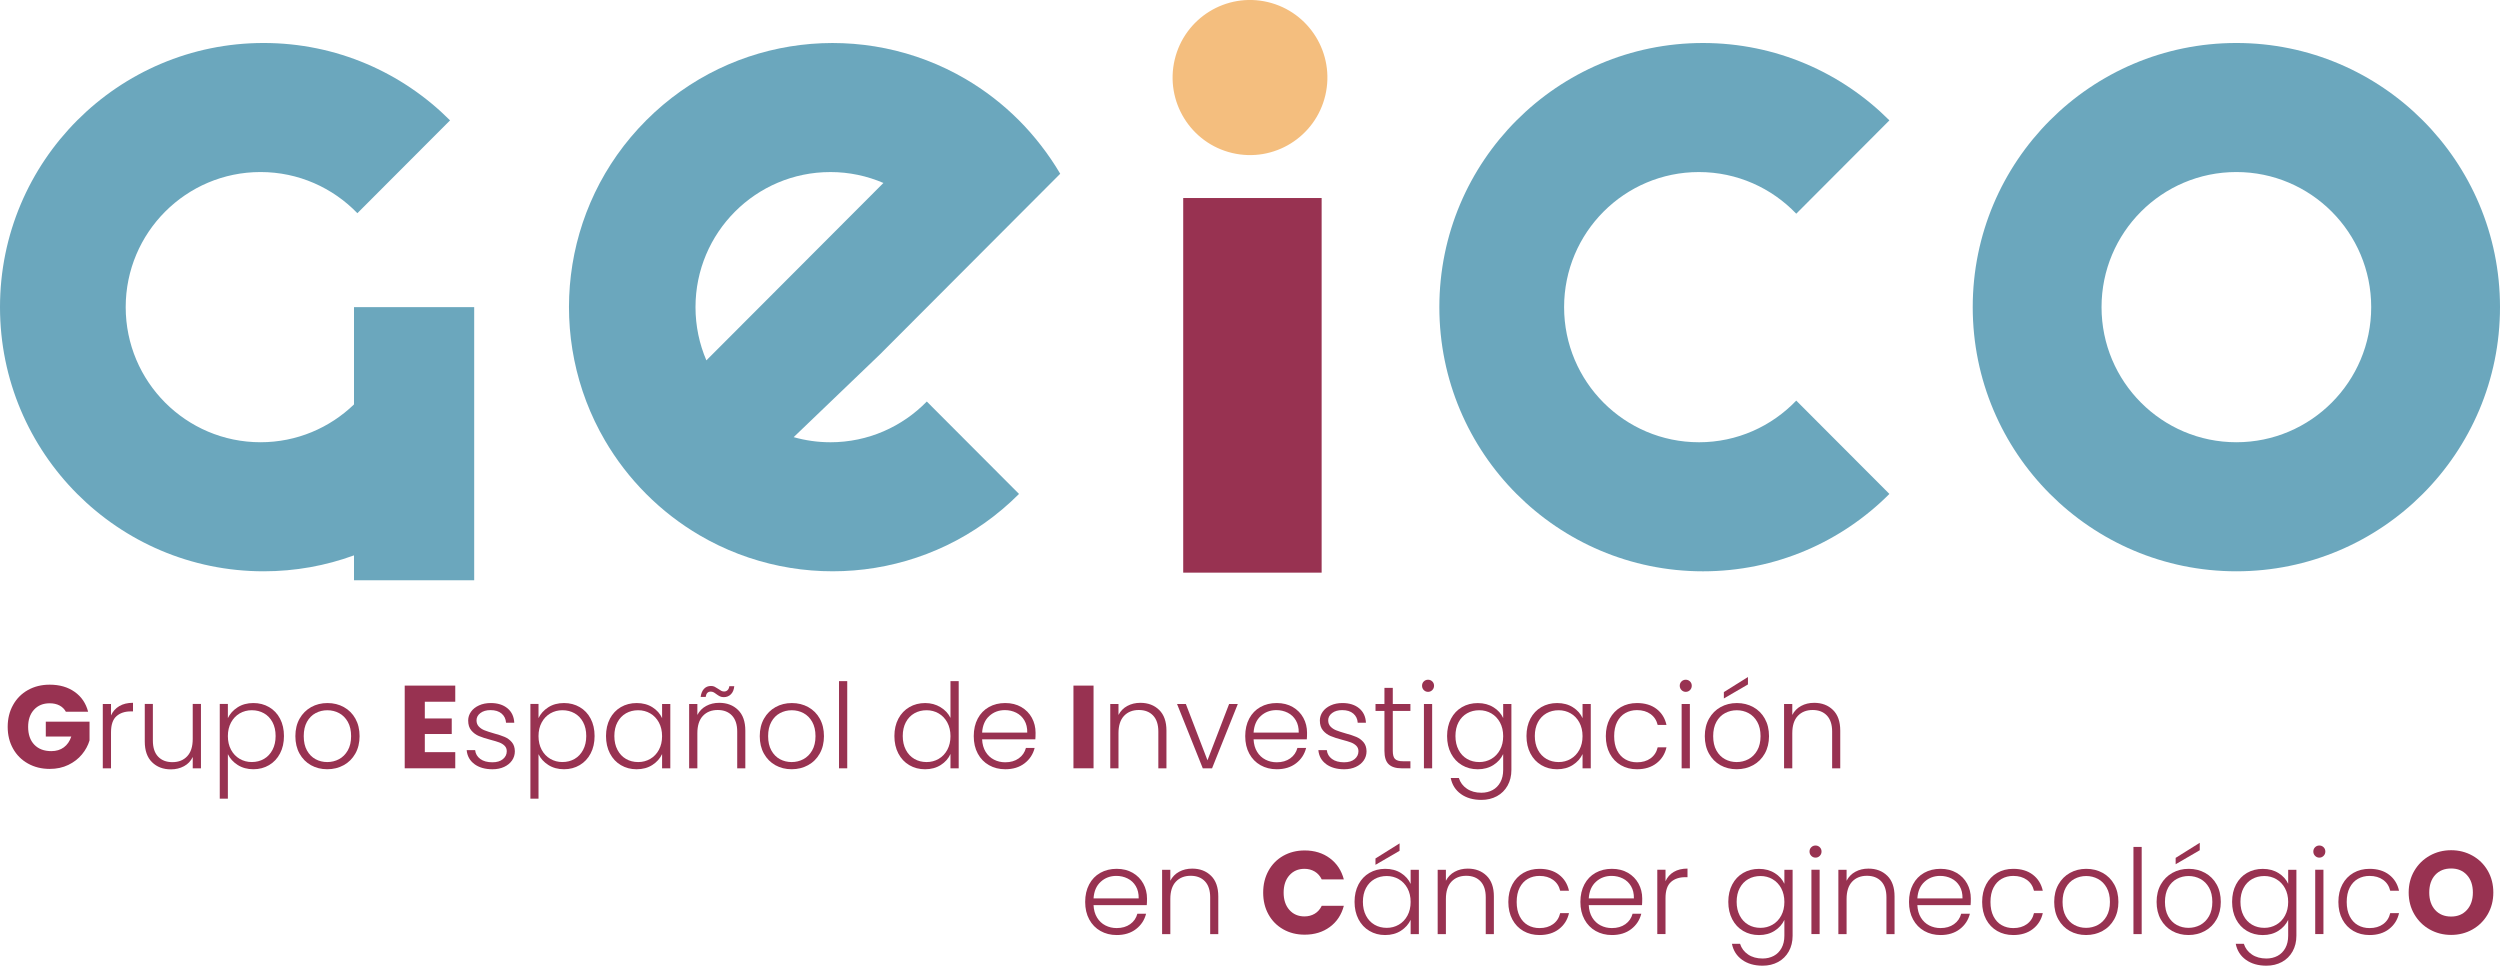
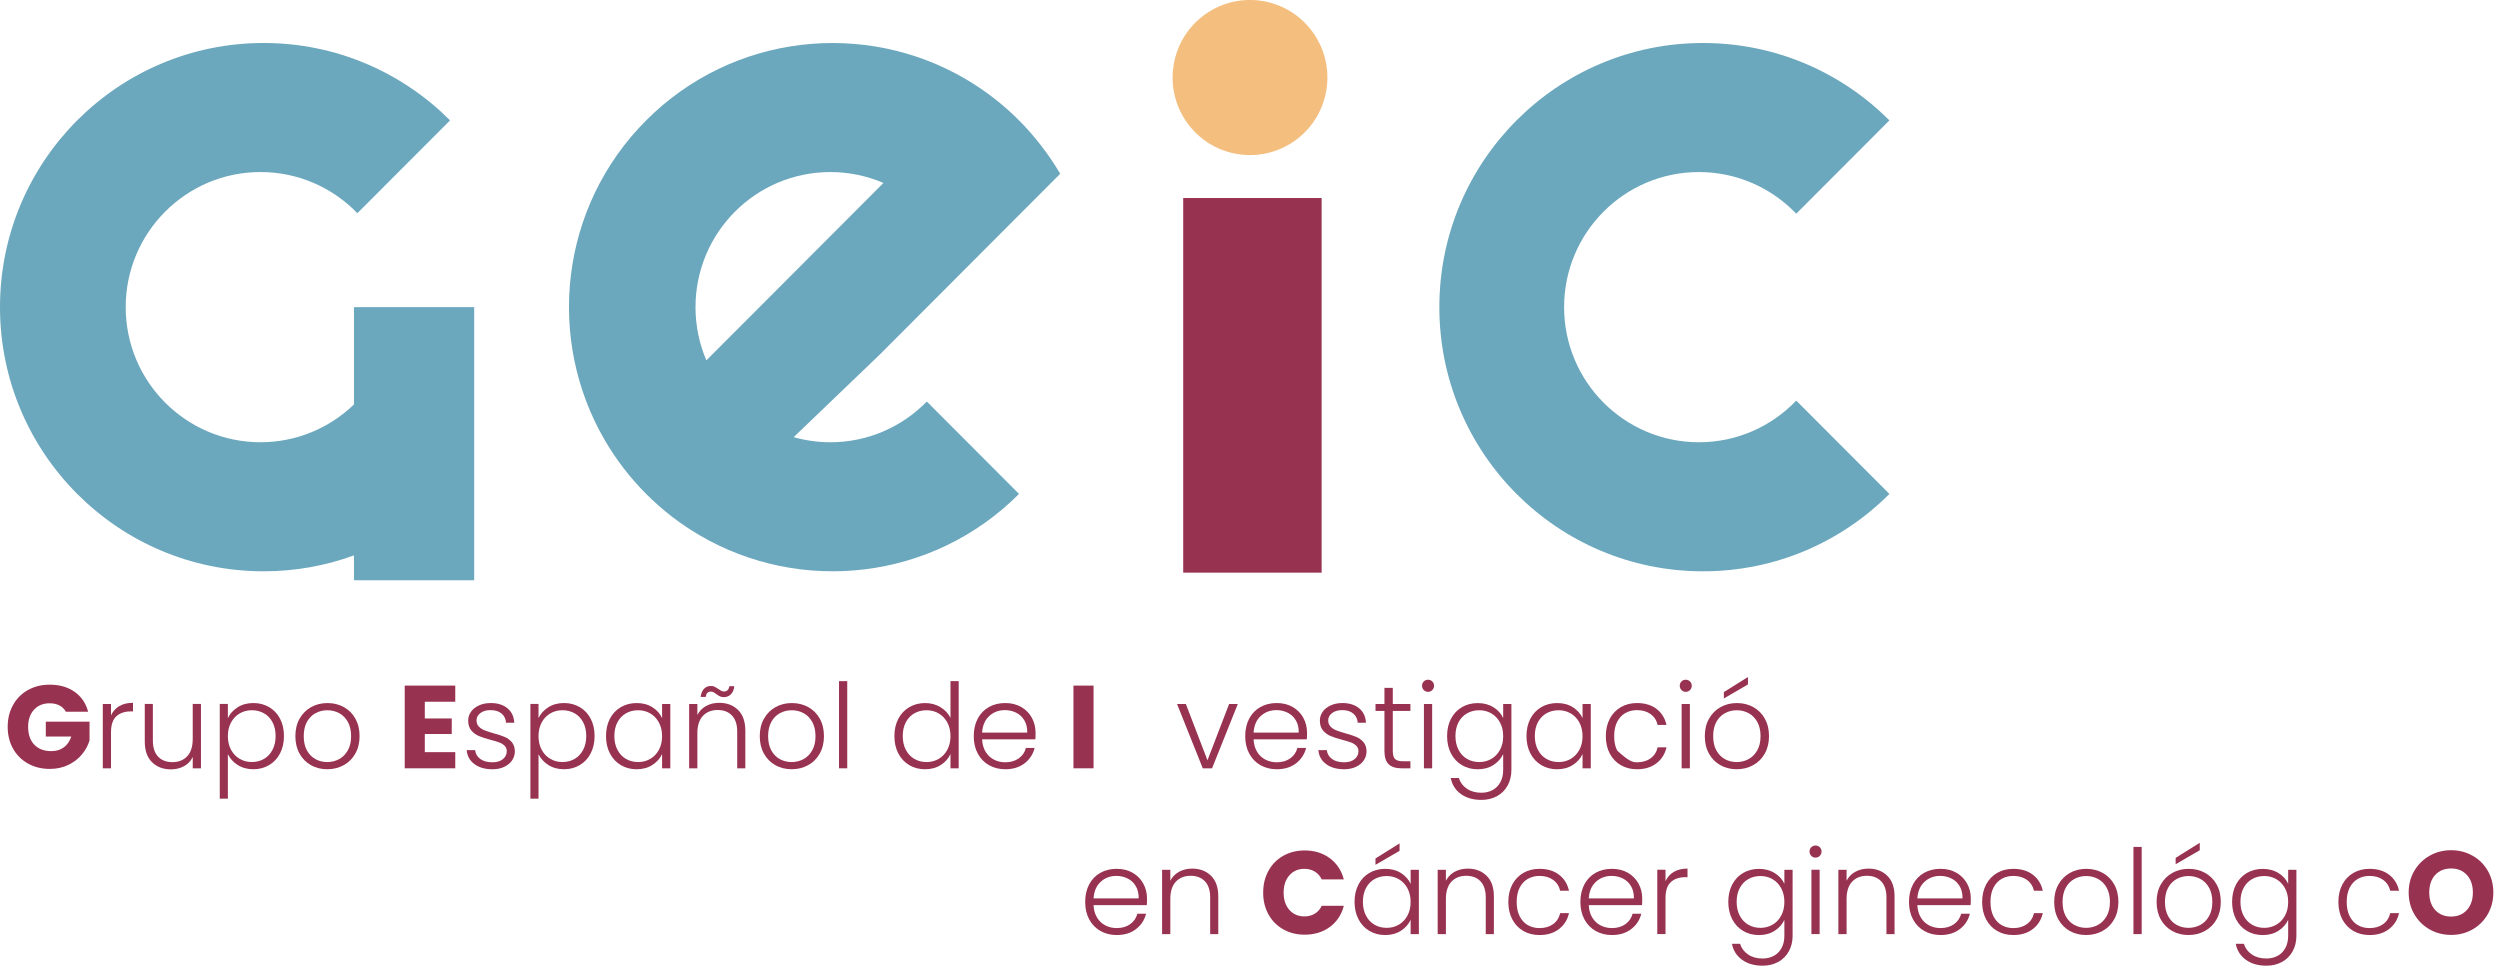
<svg xmlns="http://www.w3.org/2000/svg" width="200" height="78" viewBox="0 0 200 78" fill="none">
  <g id="Capa_1" clip-path="url(#clip0_140_282)">
    <path id="Vector" d="M106.026 7.628C106.811 4.294 104.75 0.952 101.422 0.165C98.094 -0.622 94.76 1.443 93.974 4.778C93.188 8.112 95.249 11.454 98.577 12.241C101.905 13.028 105.24 10.963 106.026 7.628Z" fill="#F4BE7E" />
    <path id="Vector_2" d="M105.731 15.842H94.657V45.812H105.731V15.842Z" fill="#983251" />
-     <path id="Vector_3" d="M178.909 3.439C167.261 3.439 157.818 12.9 157.818 24.571C157.818 36.242 167.261 45.704 178.909 45.704C190.557 45.704 200 36.242 200 24.571C200 12.9 190.557 3.439 178.909 3.439ZM178.909 35.379C172.952 35.379 168.123 30.54 168.123 24.571C168.123 18.602 172.952 13.763 178.909 13.763C184.866 13.763 189.696 18.602 189.696 24.571C189.696 30.54 184.866 35.379 178.909 35.379Z" fill="#6BA7BD" />
    <path id="Vector_4" d="M135.914 35.38C129.957 35.38 125.128 30.541 125.128 24.572C125.128 18.603 129.957 13.764 135.914 13.764C138.975 13.764 141.737 15.044 143.7 17.097L151.152 9.63C147.335 5.805 142.063 3.44 136.238 3.44C124.59 3.44 115.148 12.902 115.148 24.573C115.148 36.244 124.59 45.705 136.238 45.705C142.063 45.705 147.335 43.34 151.152 39.515L143.7 32.048C141.736 34.101 138.975 35.381 135.914 35.381V35.38Z" fill="#6BA7BD" />
    <path id="Vector_5" d="M28.32 24.571V32.354C26.38 34.225 23.747 35.379 20.843 35.379C14.886 35.379 10.056 30.54 10.056 24.571C10.056 18.602 14.886 13.763 20.843 13.763C23.884 13.763 26.63 15.027 28.591 17.056L36.004 9.629C32.187 5.804 26.914 3.439 21.09 3.439C9.443 3.439 0 12.9 0 24.571C0 36.242 9.443 45.704 21.091 45.704C23.631 45.704 26.064 45.254 28.32 44.429V46.42H37.935V24.571H28.32Z" fill="#6BA7BD" />
    <path id="Vector_6" d="M66.427 35.38C65.409 35.38 64.426 35.235 63.493 34.972L70.388 28.359L77.891 20.841L84.817 13.901C84.351 13.105 83.825 12.335 83.246 11.592C82.716 10.912 82.146 10.254 81.521 9.63C80.216 8.321 78.78 7.222 77.258 6.328C69.178 1.586 58.626 2.686 51.694 9.63C44.764 16.573 43.667 27.148 48.4 35.243C49.292 36.769 50.389 38.207 51.694 39.515C53 40.824 54.436 41.923 55.959 42.817C64.038 47.559 74.591 46.459 81.522 39.515L74.144 32.122C72.185 34.131 69.453 35.381 66.428 35.381L66.427 35.38ZM66.427 13.764C67.936 13.764 69.371 14.076 70.674 14.637L56.51 28.829C55.951 27.523 55.64 26.084 55.64 24.573C55.64 18.604 60.47 13.765 66.427 13.765L66.427 13.764Z" fill="#6BA7BD" />
    <path id="Vector_7" d="M5.27 56.94C5.151 56.721 4.98 56.553 4.757 56.436C4.535 56.32 4.273 56.263 3.972 56.263C3.452 56.263 3.035 56.434 2.721 56.777C2.407 57.12 2.251 57.576 2.251 58.148C2.251 58.757 2.416 59.234 2.745 59.576C3.075 59.919 3.528 60.09 4.105 60.09C4.5 60.09 4.834 59.99 5.107 59.788C5.379 59.587 5.579 59.298 5.704 58.921H3.664V57.733H7.163V59.232C7.044 59.634 6.842 60.008 6.556 60.353C6.271 60.699 5.909 60.979 5.469 61.192C5.03 61.405 4.535 61.513 3.983 61.513C3.331 61.513 2.749 61.37 2.239 61.084C1.727 60.799 1.329 60.401 1.044 59.892C0.759 59.384 0.615 58.803 0.615 58.149C0.615 57.495 0.758 56.912 1.044 56.401C1.328 55.888 1.725 55.489 2.234 55.203C2.742 54.918 3.321 54.774 3.974 54.774C4.764 54.774 5.43 54.965 5.972 55.349C6.515 55.732 6.874 56.263 7.05 56.941H5.272L5.27 56.94Z" fill="#983251" />
    <path id="Vector_8" d="M9.545 56.488C9.842 56.313 10.208 56.224 10.64 56.224V56.912H10.461C9.985 56.912 9.602 57.041 9.314 57.298C9.025 57.556 8.881 57.986 8.881 58.589V61.464H8.223V56.318H8.881V57.233C9.025 56.913 9.246 56.664 9.545 56.488Z" fill="#983251" />
    <path id="Vector_9" d="M16.077 56.318V61.464H15.419V60.559C15.268 60.88 15.036 61.124 14.723 61.294C14.409 61.465 14.058 61.549 13.669 61.549C13.055 61.549 12.553 61.359 12.165 60.978C11.776 60.597 11.582 60.047 11.582 59.324V56.317H12.23V59.248C12.23 59.808 12.369 60.235 12.648 60.53C12.926 60.824 13.308 60.972 13.791 60.972C14.286 60.972 14.681 60.815 14.976 60.501C15.271 60.188 15.418 59.726 15.418 59.116V56.316H16.076L16.077 56.318Z" fill="#983251" />
    <path id="Vector_10" d="M19.006 56.587C19.361 56.358 19.782 56.243 20.272 56.243C20.736 56.243 21.154 56.351 21.527 56.568C21.901 56.785 22.192 57.092 22.402 57.491C22.612 57.891 22.717 58.354 22.717 58.881C22.717 59.409 22.612 59.874 22.402 60.276C22.192 60.678 21.9 60.989 21.527 61.209C21.154 61.429 20.736 61.539 20.272 61.539C19.789 61.539 19.369 61.424 19.011 61.195C18.653 60.965 18.394 60.678 18.23 60.332V63.895H17.581V56.317H18.23V57.448C18.394 57.103 18.652 56.816 19.006 56.587ZM21.8 57.775C21.634 57.464 21.407 57.227 21.118 57.063C20.83 56.9 20.504 56.818 20.14 56.818C19.788 56.818 19.468 56.903 19.175 57.072C18.884 57.242 18.653 57.484 18.484 57.797C18.314 58.112 18.23 58.476 18.23 58.891C18.23 59.305 18.315 59.67 18.484 59.984C18.653 60.298 18.884 60.54 19.175 60.709C19.468 60.879 19.788 60.963 20.14 60.963C20.503 60.963 20.829 60.88 21.118 60.714C21.406 60.547 21.633 60.305 21.8 59.988C21.967 59.672 22.049 59.302 22.049 58.881C22.049 58.454 21.966 58.086 21.8 57.775Z" fill="#983251" />
    <path id="Vector_11" d="M24.877 61.215C24.491 60.998 24.187 60.691 23.964 60.291C23.741 59.892 23.63 59.426 23.63 58.892C23.63 58.357 23.743 57.891 23.968 57.492C24.195 57.093 24.502 56.786 24.89 56.569C25.279 56.352 25.715 56.244 26.198 56.244C26.681 56.244 27.118 56.352 27.511 56.569C27.902 56.786 28.21 57.093 28.432 57.492C28.654 57.892 28.766 58.357 28.766 58.892C28.766 59.419 28.653 59.884 28.427 60.286C28.201 60.688 27.891 60.997 27.496 61.214C27.101 61.431 26.662 61.539 26.18 61.539C25.698 61.539 25.263 61.431 24.877 61.215ZM27.12 60.735C27.408 60.581 27.642 60.349 27.821 60.037C28 59.726 28.088 59.344 28.088 58.892C28.088 58.441 28.001 58.058 27.825 57.747C27.648 57.436 27.418 57.204 27.129 57.05C26.84 56.896 26.527 56.82 26.189 56.82C25.85 56.82 25.537 56.896 25.248 57.05C24.96 57.204 24.73 57.436 24.557 57.747C24.385 58.058 24.299 58.44 24.299 58.892C24.299 59.345 24.385 59.727 24.557 60.037C24.73 60.348 24.958 60.58 25.244 60.735C25.529 60.889 25.841 60.965 26.18 60.965C26.518 60.965 26.831 60.888 27.12 60.735Z" fill="#983251" />
    <path id="Vector_12" d="M33.985 56.139V57.477H36.139V58.721H33.985V60.172H36.421V61.464H32.377V54.848H36.421V56.139H33.985Z" fill="#983251" />
    <path id="Vector_13" d="M37.959 61.13C37.586 60.856 37.378 60.484 37.334 60.013H38.011C38.042 60.302 38.179 60.536 38.42 60.715C38.661 60.894 38.986 60.983 39.393 60.983C39.751 60.983 40.032 60.898 40.235 60.729C40.439 60.56 40.541 60.349 40.541 60.098C40.541 59.922 40.484 59.778 40.371 59.664C40.258 59.551 40.116 59.461 39.943 59.396C39.77 59.331 39.537 59.26 39.242 59.184C38.859 59.084 38.549 58.983 38.311 58.882C38.072 58.782 37.871 58.633 37.704 58.434C37.536 58.236 37.454 57.971 37.454 57.637C37.454 57.387 37.53 57.154 37.681 56.94C37.831 56.727 38.044 56.557 38.32 56.432C38.596 56.306 38.91 56.243 39.26 56.243C39.812 56.243 40.257 56.383 40.596 56.662C40.934 56.942 41.116 57.326 41.141 57.817H40.483C40.463 57.515 40.347 57.272 40.13 57.087C39.914 56.902 39.617 56.809 39.241 56.809C38.909 56.809 38.639 56.887 38.432 57.044C38.225 57.201 38.122 57.396 38.122 57.628C38.122 57.83 38.183 57.994 38.305 58.123C38.428 58.252 38.579 58.353 38.762 58.425C38.943 58.497 39.188 58.578 39.496 58.666C39.865 58.766 40.16 58.863 40.379 58.957C40.599 59.052 40.787 59.19 40.944 59.373C41.101 59.556 41.182 59.796 41.188 60.098C41.188 60.375 41.112 60.621 40.962 60.838C40.811 61.055 40.601 61.226 40.332 61.352C40.063 61.477 39.751 61.541 39.401 61.541C38.811 61.541 38.33 61.404 37.956 61.131L37.959 61.13Z" fill="#983251" />
    <path id="Vector_14" d="M43.857 56.587C44.211 56.358 44.633 56.243 45.122 56.243C45.586 56.243 46.004 56.351 46.377 56.568C46.751 56.785 47.042 57.092 47.252 57.491C47.462 57.891 47.567 58.354 47.567 58.881C47.567 59.409 47.462 59.874 47.252 60.276C47.042 60.678 46.75 60.989 46.377 61.209C46.004 61.429 45.586 61.539 45.122 61.539C44.639 61.539 44.219 61.424 43.861 61.195C43.504 60.965 43.244 60.678 43.081 60.332V63.895H42.432V56.317H43.081V57.448C43.244 57.103 43.503 56.816 43.857 56.587ZM46.65 57.775C46.484 57.464 46.257 57.227 45.968 57.063C45.68 56.9 45.354 56.818 44.99 56.818C44.638 56.818 44.318 56.903 44.026 57.072C43.734 57.242 43.504 57.484 43.335 57.797C43.165 58.112 43.081 58.476 43.081 58.891C43.081 59.305 43.166 59.67 43.335 59.984C43.504 60.298 43.734 60.54 44.026 60.709C44.318 60.879 44.638 60.963 44.99 60.963C45.353 60.963 45.679 60.88 45.968 60.714C46.256 60.547 46.483 60.305 46.65 59.988C46.818 59.672 46.9 59.302 46.9 58.881C46.9 58.454 46.817 58.086 46.65 57.775Z" fill="#983251" />
    <path id="Vector_15" d="M48.795 57.492C49.005 57.093 49.296 56.786 49.669 56.569C50.043 56.352 50.465 56.244 50.935 56.244C51.424 56.244 51.846 56.358 52.2 56.584C52.554 56.81 52.81 57.099 52.967 57.451V56.32H53.625V61.466H52.967V60.325C52.804 60.677 52.545 60.967 52.191 61.197C51.837 61.425 51.415 61.541 50.926 61.541C50.462 61.541 50.043 61.431 49.67 61.21C49.297 60.991 49.006 60.68 48.796 60.277C48.586 59.876 48.481 59.41 48.481 58.883C48.481 58.356 48.586 57.893 48.796 57.493L48.795 57.492ZM52.712 57.798C52.542 57.485 52.312 57.242 52.021 57.073C51.73 56.904 51.409 56.819 51.057 56.819C50.694 56.819 50.368 56.9 50.079 57.064C49.791 57.228 49.564 57.465 49.398 57.776C49.231 58.087 49.148 58.456 49.148 58.883C49.148 59.304 49.231 59.674 49.398 59.99C49.564 60.307 49.791 60.549 50.079 60.715C50.368 60.882 50.694 60.965 51.057 60.965C51.409 60.965 51.73 60.88 52.021 60.711C52.312 60.542 52.544 60.299 52.712 59.986C52.882 59.672 52.966 59.307 52.966 58.892C52.966 58.478 52.881 58.112 52.712 57.798Z" fill="#983251" />
    <path id="Vector_16" d="M59.043 56.795C59.432 57.175 59.626 57.727 59.626 58.449V61.465H58.977V58.525C58.977 57.966 58.837 57.539 58.559 57.243C58.279 56.948 57.899 56.8 57.416 56.8C56.921 56.8 56.526 56.958 56.231 57.272C55.936 57.586 55.789 58.048 55.789 58.657V61.466H55.131V56.32H55.789V57.196C55.952 56.882 56.187 56.642 56.495 56.476C56.801 56.309 57.149 56.226 57.539 56.226C58.154 56.226 58.655 56.416 59.044 56.797L59.043 56.795ZM56.324 55.103C56.468 54.952 56.653 54.877 56.879 54.877C56.992 54.877 57.089 54.897 57.17 54.938C57.252 54.979 57.349 55.037 57.462 55.113C57.556 55.182 57.637 55.233 57.706 55.268C57.776 55.303 57.85 55.32 57.933 55.32C58.039 55.32 58.13 55.284 58.206 55.211C58.281 55.139 58.328 55.034 58.346 54.896H58.741C58.717 55.172 58.627 55.388 58.474 55.542C58.321 55.695 58.131 55.772 57.905 55.772C57.786 55.772 57.684 55.752 57.599 55.711C57.514 55.671 57.416 55.609 57.303 55.527C57.215 55.458 57.138 55.408 57.073 55.376C57.007 55.345 56.933 55.329 56.852 55.329C56.626 55.329 56.495 55.47 56.456 55.753H56.052C56.089 55.47 56.18 55.254 56.324 55.103Z" fill="#983251" />
    <path id="Vector_17" d="M62.028 61.215C61.642 60.998 61.338 60.691 61.115 60.291C60.892 59.892 60.781 59.426 60.781 58.892C60.781 58.357 60.894 57.891 61.12 57.492C61.346 57.093 61.653 56.786 62.042 56.569C62.431 56.352 62.866 56.244 63.349 56.244C63.832 56.244 64.269 56.352 64.662 56.569C65.053 56.786 65.361 57.093 65.583 57.492C65.806 57.892 65.917 58.357 65.917 58.892C65.917 59.419 65.804 59.884 65.578 60.286C65.352 60.688 65.043 60.997 64.647 61.214C64.252 61.431 63.813 61.539 63.331 61.539C62.849 61.539 62.414 61.431 62.028 61.215ZM64.271 60.735C64.56 60.581 64.793 60.349 64.972 60.037C65.151 59.726 65.24 59.344 65.24 58.892C65.24 58.441 65.152 58.058 64.976 57.747C64.8 57.436 64.569 57.204 64.28 57.05C63.992 56.896 63.679 56.82 63.34 56.82C63.001 56.82 62.688 56.896 62.4 57.05C62.111 57.204 61.881 57.436 61.709 57.747C61.536 58.058 61.45 58.44 61.45 58.892C61.45 59.345 61.536 59.727 61.709 60.037C61.881 60.348 62.109 60.58 62.395 60.735C62.681 60.889 62.992 60.965 63.331 60.965C63.669 60.965 63.983 60.888 64.271 60.735Z" fill="#983251" />
    <path id="Vector_18" d="M67.779 54.491V61.465H67.121V54.491H67.779Z" fill="#983251" />
    <path id="Vector_19" d="M71.871 57.492C72.084 57.093 72.378 56.786 72.751 56.569C73.124 56.352 73.546 56.244 74.016 56.244C74.468 56.244 74.875 56.354 75.238 56.574C75.602 56.794 75.868 57.079 76.038 57.431V54.492H76.696V61.466H76.038V60.316C75.881 60.674 75.624 60.967 75.267 61.197C74.91 61.425 74.489 61.541 74.007 61.541C73.537 61.541 73.115 61.431 72.741 61.21C72.368 60.991 72.077 60.68 71.867 60.277C71.657 59.876 71.552 59.41 71.552 58.883C71.552 58.356 71.659 57.893 71.871 57.493V57.492ZM75.784 57.798C75.614 57.485 75.384 57.242 75.093 57.073C74.802 56.904 74.481 56.819 74.129 56.819C73.766 56.819 73.44 56.9 73.151 57.064C72.863 57.228 72.635 57.465 72.469 57.776C72.303 58.087 72.22 58.456 72.22 58.883C72.22 59.304 72.303 59.674 72.469 59.99C72.635 60.307 72.863 60.549 73.151 60.715C73.44 60.882 73.766 60.965 74.129 60.965C74.481 60.965 74.802 60.88 75.093 60.711C75.384 60.542 75.615 60.299 75.784 59.986C75.954 59.672 76.038 59.307 76.038 58.892C76.038 58.478 75.953 58.112 75.784 57.798Z" fill="#983251" />
    <path id="Vector_20" d="M82.829 59.146H78.568C78.587 59.535 78.681 59.868 78.85 60.145C79.019 60.421 79.242 60.63 79.517 60.771C79.793 60.913 80.094 60.983 80.42 60.983C80.847 60.983 81.205 60.88 81.497 60.672C81.789 60.465 81.981 60.186 82.075 59.834H82.772C82.646 60.336 82.378 60.747 81.968 61.063C81.557 61.38 81.041 61.54 80.42 61.54C79.937 61.54 79.504 61.431 79.122 61.215C78.739 60.999 78.44 60.691 78.224 60.291C78.007 59.892 77.9 59.426 77.9 58.892C77.9 58.357 78.006 57.889 78.219 57.487C78.432 57.086 78.73 56.778 79.113 56.563C79.495 56.349 79.931 56.243 80.42 56.243C80.909 56.243 81.337 56.35 81.704 56.563C82.071 56.777 82.353 57.065 82.55 57.426C82.747 57.787 82.846 58.188 82.846 58.627C82.846 58.853 82.839 59.026 82.827 59.145L82.829 59.146ZM81.949 57.628C81.79 57.358 81.571 57.154 81.296 57.016C81.02 56.879 80.719 56.809 80.393 56.809C79.903 56.809 79.486 56.965 79.142 57.28C78.797 57.593 78.606 58.037 78.569 58.609H82.18C82.187 58.225 82.109 57.899 81.949 57.628Z" fill="#983251" />
    <path id="Vector_21" d="M87.484 54.848V61.464H85.876V54.848H87.484Z" fill="#983251" />
-     <path id="Vector_22" d="M92.733 56.795C93.122 57.175 93.316 57.727 93.316 58.449V61.465H92.667V58.525C92.667 57.966 92.528 57.539 92.249 57.243C91.97 56.948 91.589 56.8 91.106 56.8C90.611 56.8 90.216 56.958 89.921 57.271C89.626 57.586 89.479 58.048 89.479 58.657V61.466H88.821V56.32H89.479V57.196C89.643 56.882 89.877 56.642 90.185 56.476C90.492 56.309 90.84 56.226 91.229 56.226C91.844 56.226 92.345 56.416 92.734 56.797L92.733 56.795Z" fill="#983251" />
    <path id="Vector_23" d="M96.598 60.823L98.329 56.318H99.025L96.965 61.464H96.222L94.163 56.318H94.868L96.598 60.823Z" fill="#983251" />
    <path id="Vector_24" d="M104.546 59.146H100.286C100.305 59.535 100.399 59.868 100.568 60.145C100.737 60.421 100.959 60.63 101.235 60.771C101.511 60.913 101.812 60.983 102.138 60.983C102.564 60.983 102.923 60.88 103.215 60.672C103.507 60.465 103.699 60.186 103.793 59.834H104.49C104.364 60.336 104.096 60.747 103.686 61.063C103.275 61.38 102.759 61.54 102.138 61.54C101.655 61.54 101.222 61.431 100.84 61.215C100.457 60.999 100.158 60.691 99.942 60.291C99.725 59.892 99.618 59.426 99.618 58.892C99.618 58.357 99.724 57.889 99.937 57.487C100.15 57.086 100.448 56.778 100.831 56.563C101.213 56.349 101.649 56.243 102.138 56.243C102.627 56.243 103.055 56.35 103.422 56.563C103.789 56.777 104.071 57.065 104.268 57.426C104.465 57.787 104.564 58.188 104.564 58.627C104.564 58.853 104.557 59.026 104.545 59.145L104.546 59.146ZM103.667 57.628C103.508 57.358 103.289 57.154 103.014 57.016C102.738 56.879 102.437 56.809 102.111 56.809C101.621 56.809 101.204 56.965 100.86 57.28C100.515 57.593 100.324 58.037 100.287 58.609H103.898C103.905 58.225 103.827 57.899 103.667 57.628Z" fill="#983251" />
    <path id="Vector_25" d="M106.094 61.13C105.72 60.856 105.512 60.484 105.469 60.013H106.146C106.177 60.302 106.314 60.536 106.555 60.715C106.796 60.894 107.121 60.983 107.528 60.983C107.886 60.983 108.166 60.898 108.37 60.729C108.573 60.56 108.676 60.349 108.676 60.098C108.676 59.922 108.619 59.778 108.506 59.664C108.393 59.551 108.25 59.461 108.078 59.396C107.905 59.331 107.671 59.26 107.377 59.184C106.994 59.084 106.684 58.983 106.445 58.882C106.207 58.782 106.005 58.633 105.838 58.434C105.671 58.236 105.589 57.971 105.589 57.637C105.589 57.387 105.665 57.154 105.815 56.94C105.966 56.727 106.179 56.557 106.454 56.432C106.73 56.306 107.044 56.243 107.395 56.243C107.946 56.243 108.392 56.383 108.73 56.662C109.069 56.942 109.251 57.326 109.275 57.817H108.617C108.598 57.515 108.481 57.272 108.265 57.087C108.048 56.902 107.752 56.809 107.376 56.809C107.043 56.809 106.774 56.887 106.567 57.044C106.36 57.201 106.256 57.396 106.256 57.628C106.256 57.83 106.318 57.994 106.44 58.123C106.562 58.252 106.714 58.353 106.896 58.425C107.078 58.497 107.323 58.578 107.63 58.666C108 58.766 108.295 58.863 108.514 58.957C108.733 59.052 108.921 59.19 109.078 59.373C109.235 59.556 109.317 59.796 109.323 60.098C109.323 60.375 109.247 60.621 109.097 60.838C108.946 61.055 108.736 61.226 108.467 61.352C108.197 61.477 107.886 61.541 107.535 61.541C106.946 61.541 106.465 61.404 106.091 61.131L106.094 61.13Z" fill="#983251" />
    <path id="Vector_26" d="M111.423 56.874V60.07C111.423 60.384 111.482 60.601 111.602 60.72C111.721 60.839 111.931 60.899 112.232 60.899H112.833V61.465H112.128C111.664 61.465 111.32 61.356 111.094 61.14C110.868 60.923 110.755 60.567 110.755 60.071V56.875H110.041V56.319H110.755V55.029H111.423V56.319H112.833V56.875L111.423 56.874Z" fill="#983251" />
    <path id="Vector_27" d="M113.905 55.207C113.811 55.113 113.764 54.996 113.764 54.858C113.764 54.72 113.811 54.606 113.905 54.514C113.999 54.423 114.112 54.378 114.244 54.378C114.375 54.378 114.488 54.424 114.582 54.514C114.676 54.605 114.724 54.72 114.724 54.858C114.724 54.996 114.676 55.113 114.582 55.207C114.488 55.301 114.375 55.348 114.244 55.348C114.112 55.348 113.999 55.301 113.905 55.207ZM114.572 56.318V61.464H113.914V56.318H114.572Z" fill="#983251" />
    <path id="Vector_28" d="M119.482 56.583C119.84 56.809 120.097 57.095 120.254 57.441V56.319H120.912V61.597C120.912 62.068 120.81 62.486 120.606 62.851C120.401 63.215 120.118 63.497 119.754 63.695C119.39 63.892 118.976 63.992 118.513 63.992C117.854 63.992 117.308 63.835 116.871 63.521C116.435 63.206 116.165 62.779 116.058 62.239H116.707C116.82 62.598 117.035 62.883 117.351 63.097C117.668 63.312 118.055 63.419 118.513 63.419C118.845 63.419 119.143 63.347 119.406 63.206C119.669 63.065 119.877 62.856 120.027 62.58C120.178 62.303 120.254 61.976 120.254 61.599V60.327C120.09 60.679 119.832 60.969 119.478 61.199C119.123 61.427 118.704 61.542 118.222 61.542C117.752 61.542 117.33 61.433 116.957 61.212C116.584 60.993 116.292 60.682 116.082 60.279C115.872 59.878 115.767 59.412 115.767 58.885C115.767 58.358 115.872 57.894 116.082 57.495C116.292 57.096 116.584 56.788 116.957 56.572C117.33 56.355 117.752 56.247 118.222 56.247C118.705 56.247 119.125 56.36 119.482 56.586V56.583ZM120 57.798C119.83 57.485 119.6 57.242 119.309 57.073C119.017 56.904 118.696 56.819 118.345 56.819C117.981 56.819 117.655 56.9 117.367 57.064C117.078 57.228 116.851 57.465 116.685 57.776C116.519 58.087 116.436 58.456 116.436 58.883C116.436 59.304 116.519 59.674 116.685 59.99C116.851 60.307 117.078 60.549 117.367 60.715C117.655 60.882 117.981 60.965 118.345 60.965C118.696 60.965 119.017 60.88 119.309 60.711C119.6 60.542 119.831 60.299 120 59.986C120.17 59.672 120.254 59.307 120.254 58.892C120.254 58.478 120.169 58.112 120 57.798Z" fill="#983251" />
    <path id="Vector_29" d="M122.432 57.492C122.642 57.093 122.933 56.786 123.306 56.569C123.68 56.352 124.102 56.244 124.572 56.244C125.061 56.244 125.483 56.358 125.837 56.584C126.191 56.81 126.447 57.099 126.604 57.451V56.32H127.262V61.466H126.604V60.325C126.441 60.677 126.182 60.967 125.828 61.197C125.474 61.425 125.052 61.541 124.563 61.541C124.099 61.541 123.68 61.431 123.307 61.21C122.934 60.991 122.643 60.68 122.433 60.277C122.223 59.876 122.118 59.41 122.118 58.883C122.118 58.356 122.223 57.893 122.433 57.493L122.432 57.492ZM126.349 57.798C126.18 57.485 125.949 57.242 125.658 57.073C125.367 56.904 125.046 56.819 124.694 56.819C124.331 56.819 124.005 56.9 123.716 57.064C123.428 57.228 123.201 57.465 123.034 57.776C122.868 58.087 122.785 58.456 122.785 58.883C122.785 59.304 122.868 59.674 123.034 59.99C123.201 60.307 123.428 60.549 123.716 60.715C124.005 60.882 124.331 60.965 124.694 60.965C125.046 60.965 125.367 60.88 125.658 60.711C125.949 60.542 126.18 60.299 126.349 59.986C126.519 59.672 126.603 59.307 126.603 58.892C126.603 58.478 126.518 58.112 126.349 57.798Z" fill="#983251" />
-     <path id="Vector_30" d="M128.785 57.492C128.998 57.093 129.294 56.786 129.67 56.569C130.046 56.352 130.475 56.244 130.958 56.244C131.591 56.244 132.114 56.401 132.524 56.715C132.934 57.029 133.199 57.457 133.319 57.997H132.614C132.526 57.626 132.336 57.336 132.044 57.125C131.753 56.915 131.391 56.809 130.958 56.809C130.614 56.809 130.302 56.888 130.027 57.045C129.751 57.202 129.533 57.436 129.373 57.747C129.213 58.058 129.133 58.44 129.133 58.892C129.133 59.345 129.212 59.728 129.373 60.042C129.534 60.356 129.751 60.592 130.027 60.748C130.302 60.906 130.614 60.984 130.958 60.984C131.391 60.984 131.753 60.879 132.044 60.669C132.335 60.458 132.525 60.165 132.614 59.788H133.319C133.2 60.316 132.933 60.74 132.52 61.06C132.106 61.38 131.586 61.541 130.959 61.541C130.476 61.541 130.047 61.432 129.671 61.216C129.294 61 129 60.692 128.786 60.292C128.573 59.893 128.466 59.427 128.466 58.892C128.466 58.358 128.573 57.892 128.786 57.493L128.785 57.492Z" fill="#983251" />
+     <path id="Vector_30" d="M128.785 57.492C128.998 57.093 129.294 56.786 129.67 56.569C130.046 56.352 130.475 56.244 130.958 56.244C131.591 56.244 132.114 56.401 132.524 56.715C132.934 57.029 133.199 57.457 133.319 57.997H132.614C132.526 57.626 132.336 57.336 132.044 57.125C131.753 56.915 131.391 56.809 130.958 56.809C130.614 56.809 130.302 56.888 130.027 57.045C129.751 57.202 129.533 57.436 129.373 57.747C129.213 58.058 129.133 58.44 129.133 58.892C129.133 59.345 129.212 59.728 129.373 60.042C130.302 60.906 130.614 60.984 130.958 60.984C131.391 60.984 131.753 60.879 132.044 60.669C132.335 60.458 132.525 60.165 132.614 59.788H133.319C133.2 60.316 132.933 60.74 132.52 61.06C132.106 61.38 131.586 61.541 130.959 61.541C130.476 61.541 130.047 61.432 129.671 61.216C129.294 61 129 60.692 128.786 60.292C128.573 59.893 128.466 59.427 128.466 58.892C128.466 58.358 128.573 57.892 128.786 57.493L128.785 57.492Z" fill="#983251" />
    <path id="Vector_31" d="M134.522 55.207C134.428 55.113 134.38 54.996 134.38 54.858C134.38 54.72 134.428 54.606 134.522 54.514C134.616 54.423 134.729 54.378 134.861 54.378C134.992 54.378 135.105 54.424 135.199 54.514C135.293 54.605 135.341 54.72 135.341 54.858C135.341 54.996 135.293 55.113 135.199 55.207C135.105 55.301 134.992 55.348 134.861 55.348C134.729 55.348 134.616 55.301 134.522 55.207ZM135.189 56.318V61.464H134.531V56.318H135.189Z" fill="#983251" />
    <path id="Vector_32" d="M137.631 61.215C137.245 60.998 136.941 60.691 136.719 60.291C136.496 59.892 136.384 59.426 136.384 58.892C136.384 58.357 136.498 57.891 136.723 57.492C136.949 57.093 137.256 56.786 137.645 56.569C138.034 56.352 138.47 56.244 138.952 56.244C139.435 56.244 139.873 56.352 140.265 56.569C140.657 56.786 140.965 57.093 141.186 57.492C141.409 57.892 141.521 58.357 141.521 58.892C141.521 59.419 141.407 59.884 141.182 60.286C140.955 60.688 140.646 60.997 140.251 61.214C139.855 61.431 139.416 61.539 138.934 61.539C138.452 61.539 138.018 61.431 137.631 61.215ZM139.875 60.735C140.163 60.581 140.397 60.349 140.576 60.037C140.755 59.726 140.843 59.344 140.843 58.892C140.843 58.441 140.756 58.058 140.579 57.747C140.403 57.436 140.172 57.204 139.884 57.05C139.595 56.896 139.282 56.82 138.943 56.82C138.605 56.82 138.292 56.896 138.003 57.05C137.715 57.204 137.484 57.436 137.312 57.747C137.139 58.058 137.054 58.44 137.054 58.892C137.054 59.345 137.139 59.727 137.312 60.037C137.484 60.348 137.713 60.58 137.998 60.735C138.284 60.889 138.596 60.965 138.934 60.965C139.273 60.965 139.586 60.888 139.875 60.735ZM139.837 54.755L137.909 55.877V55.367L139.837 54.16V54.754V54.755Z" fill="#983251" />
-     <path id="Vector_33" d="M146.637 56.795C147.026 57.175 147.22 57.727 147.22 58.449V61.465H146.571V58.525C146.571 57.966 146.431 57.539 146.153 57.243C145.873 56.948 145.493 56.8 145.01 56.8C144.515 56.8 144.12 56.958 143.825 57.271C143.53 57.586 143.383 58.048 143.383 58.657V61.466H142.725V56.32H143.383V57.196C143.546 56.882 143.781 56.642 144.089 56.476C144.395 56.309 144.743 56.226 145.133 56.226C145.748 56.226 146.249 56.416 146.638 56.797L146.637 56.795Z" fill="#983251" />
    <path id="Vector_34" d="M91.743 72.409H87.483C87.502 72.798 87.596 73.131 87.765 73.408C87.934 73.684 88.156 73.893 88.432 74.034C88.708 74.176 89.009 74.246 89.335 74.246C89.761 74.246 90.12 74.143 90.412 73.935C90.704 73.728 90.896 73.449 90.99 73.097H91.687C91.561 73.599 91.293 74.01 90.882 74.326C90.472 74.643 89.956 74.803 89.335 74.803C88.852 74.803 88.419 74.694 88.037 74.478C87.654 74.262 87.355 73.954 87.138 73.554C86.922 73.155 86.814 72.689 86.814 72.154C86.814 71.62 86.921 71.152 87.134 70.75C87.347 70.349 87.645 70.04 88.028 69.826C88.41 69.612 88.846 69.506 89.335 69.506C89.824 69.506 90.252 69.613 90.619 69.826C90.986 70.04 91.268 70.328 91.465 70.689C91.662 71.05 91.761 71.451 91.761 71.89C91.761 72.116 91.754 72.289 91.742 72.408L91.743 72.409ZM90.864 70.891C90.704 70.621 90.486 70.416 90.21 70.279C89.935 70.142 89.634 70.072 89.308 70.072C88.818 70.072 88.401 70.228 88.057 70.543C87.712 70.856 87.521 71.3 87.484 71.872H91.095C91.102 71.489 91.024 71.162 90.864 70.891Z" fill="#983251" />
    <path id="Vector_35" d="M96.88 70.058C97.269 70.438 97.463 70.99 97.463 71.712V74.728H96.814V71.788C96.814 71.229 96.674 70.802 96.396 70.506C96.116 70.211 95.736 70.063 95.253 70.063C94.758 70.063 94.363 70.221 94.068 70.534C93.773 70.849 93.626 71.311 93.626 71.92V74.728H92.968V69.583H93.626V70.459C93.789 70.145 94.024 69.905 94.332 69.739C94.638 69.572 94.986 69.489 95.376 69.489C95.99 69.489 96.492 69.679 96.88 70.06L96.88 70.058Z" fill="#983251" />
    <path id="Vector_36" d="M101.478 69.663C101.76 69.15 102.154 68.752 102.658 68.465C103.163 68.18 103.736 68.036 104.375 68.036C105.158 68.036 105.829 68.244 106.388 68.658C106.946 69.073 107.319 69.638 107.507 70.354H105.739C105.607 70.078 105.42 69.868 105.179 69.723C104.937 69.579 104.663 69.506 104.356 69.506C103.861 69.506 103.459 69.679 103.152 70.024C102.845 70.37 102.691 70.832 102.691 71.41C102.691 71.988 102.845 72.45 103.152 72.795C103.459 73.141 103.861 73.313 104.356 73.313C104.662 73.313 104.937 73.241 105.179 73.097C105.42 72.952 105.607 72.742 105.739 72.465H107.507C107.319 73.182 106.946 73.745 106.388 74.157C105.83 74.568 105.159 74.774 104.375 74.774C103.735 74.774 103.162 74.632 102.658 74.345C102.154 74.06 101.76 73.662 101.478 73.153C101.196 72.645 101.054 72.064 101.054 71.41C101.054 70.756 101.196 70.174 101.478 69.663Z" fill="#983251" />
    <path id="Vector_37" d="M108.678 70.755C108.888 70.356 109.18 70.049 109.553 69.832C109.926 69.615 110.348 69.507 110.818 69.507C111.308 69.507 111.729 69.621 112.084 69.847C112.438 70.073 112.694 70.362 112.851 70.714V69.583H113.509V74.728H112.851V73.588C112.687 73.94 112.429 74.23 112.075 74.46C111.72 74.688 111.299 74.803 110.809 74.803C110.345 74.803 109.926 74.694 109.554 74.473C109.181 74.254 108.889 73.943 108.679 73.54C108.469 73.139 108.364 72.673 108.364 72.146C108.364 71.619 108.469 71.156 108.679 70.756L108.678 70.755ZM112.596 71.061C112.426 70.748 112.196 70.505 111.905 70.336C111.614 70.167 111.292 70.082 110.941 70.082C110.577 70.082 110.251 70.163 109.963 70.327C109.674 70.49 109.447 70.727 109.281 71.038C109.115 71.349 109.032 71.719 109.032 72.146C109.032 72.567 109.115 72.936 109.281 73.253C109.447 73.57 109.674 73.812 109.963 73.978C110.251 74.145 110.577 74.228 110.941 74.228C111.292 74.228 111.614 74.143 111.905 73.974C112.196 73.805 112.427 73.562 112.596 73.248C112.766 72.935 112.85 72.57 112.85 72.155C112.85 71.741 112.765 71.375 112.596 71.061ZM111.966 68.065L110.038 69.186V68.677L111.966 67.471V68.065Z" fill="#983251" />
    <path id="Vector_38" d="M118.926 70.058C119.315 70.438 119.51 70.99 119.51 71.712V74.728H118.86V71.788C118.86 71.229 118.721 70.802 118.442 70.506C118.163 70.211 117.782 70.063 117.299 70.063C116.805 70.063 116.409 70.221 116.114 70.534C115.819 70.849 115.672 71.311 115.672 71.92V74.728H115.014V69.583H115.672V70.459C115.836 70.145 116.071 69.905 116.378 69.739C116.685 69.572 117.033 69.489 117.423 69.489C118.037 69.489 118.538 69.679 118.927 70.06L118.926 70.058Z" fill="#983251" />
    <path id="Vector_39" d="M120.986 70.755C121.199 70.356 121.494 70.049 121.87 69.832C122.247 69.615 122.676 69.507 123.159 69.507C123.792 69.507 124.314 69.664 124.724 69.978C125.135 70.292 125.4 70.72 125.519 71.26H124.815C124.727 70.889 124.537 70.598 124.245 70.388C123.954 70.178 123.591 70.073 123.159 70.073C122.814 70.073 122.503 70.151 122.227 70.308C121.952 70.465 121.734 70.699 121.574 71.01C121.414 71.321 121.334 71.703 121.334 72.155C121.334 72.608 121.413 72.991 121.574 73.305C121.734 73.619 121.952 73.855 122.227 74.011C122.503 74.169 122.814 74.247 123.159 74.247C123.591 74.247 123.954 74.142 124.245 73.932C124.536 73.721 124.726 73.428 124.815 73.051H125.519C125.401 73.579 125.134 74.003 124.721 74.323C124.307 74.644 123.787 74.803 123.16 74.803C122.677 74.803 122.247 74.695 121.871 74.479C121.495 74.263 121.2 73.955 120.987 73.555C120.774 73.156 120.667 72.689 120.667 72.155C120.667 71.621 120.774 71.155 120.987 70.756L120.986 70.755Z" fill="#983251" />
    <path id="Vector_40" d="M131.36 72.409H127.1C127.119 72.798 127.213 73.131 127.382 73.408C127.551 73.684 127.774 73.893 128.049 74.034C128.325 74.176 128.626 74.246 128.952 74.246C129.378 74.246 129.737 74.143 130.029 73.935C130.321 73.728 130.513 73.449 130.607 73.097H131.304C131.178 73.599 130.91 74.01 130.5 74.326C130.089 74.643 129.573 74.803 128.952 74.803C128.469 74.803 128.036 74.694 127.654 74.478C127.271 74.262 126.972 73.954 126.756 73.554C126.539 73.155 126.431 72.689 126.431 72.154C126.431 71.62 126.538 71.152 126.751 70.75C126.964 70.349 127.262 70.04 127.645 69.826C128.027 69.612 128.463 69.506 128.952 69.506C129.441 69.506 129.869 69.613 130.236 69.826C130.603 70.04 130.885 70.328 131.082 70.689C131.279 71.05 131.378 71.451 131.378 71.89C131.378 72.116 131.371 72.289 131.359 72.408L131.36 72.409ZM130.481 70.891C130.322 70.621 130.103 70.416 129.828 70.279C129.552 70.142 129.251 70.072 128.925 70.072C128.435 70.072 128.018 70.228 127.674 70.543C127.329 70.856 127.138 71.3 127.101 71.872H130.712C130.719 71.489 130.642 71.162 130.482 70.891H130.481Z" fill="#983251" />
    <path id="Vector_41" d="M133.905 69.751C134.202 69.576 134.568 69.487 135 69.487V70.175H134.821C134.345 70.175 133.962 70.304 133.674 70.561C133.385 70.819 133.241 71.249 133.241 71.852V74.727H132.583V69.581H133.241V70.496C133.385 70.176 133.606 69.927 133.905 69.751Z" fill="#983251" />
    <path id="Vector_42" d="M141.979 69.846C142.337 70.073 142.593 70.358 142.75 70.704V69.582H143.409V74.86C143.409 75.331 143.306 75.749 143.103 76.114C142.898 76.478 142.615 76.76 142.251 76.958C141.887 77.155 141.473 77.255 141.009 77.255C140.351 77.255 139.804 77.098 139.368 76.784C138.931 76.469 138.661 76.042 138.554 75.502H139.204C139.317 75.861 139.531 76.146 139.848 76.36C140.165 76.575 140.552 76.681 141.009 76.681C141.342 76.681 141.639 76.61 141.903 76.469C142.166 76.328 142.373 76.119 142.524 75.843C142.675 75.566 142.75 75.239 142.75 74.862V73.59C142.587 73.942 142.329 74.232 141.974 74.461C141.62 74.69 141.201 74.805 140.719 74.805C140.249 74.805 139.827 74.696 139.454 74.475C139.08 74.256 138.789 73.945 138.579 73.542C138.369 73.141 138.264 72.675 138.264 72.148C138.264 71.621 138.369 71.157 138.579 70.758C138.789 70.359 139.08 70.051 139.454 69.835C139.827 69.618 140.249 69.51 140.719 69.51C141.202 69.51 141.622 69.623 141.979 69.849V69.846ZM142.497 71.061C142.327 70.748 142.097 70.505 141.805 70.336C141.514 70.167 141.193 70.082 140.841 70.082C140.478 70.082 140.152 70.163 139.864 70.327C139.575 70.49 139.348 70.727 139.182 71.038C139.015 71.349 138.932 71.719 138.932 72.146C138.932 72.567 139.015 72.936 139.182 73.253C139.348 73.57 139.575 73.812 139.864 73.978C140.152 74.145 140.478 74.228 140.841 74.228C141.193 74.228 141.514 74.143 141.805 73.974C142.097 73.805 142.328 73.562 142.497 73.249C142.666 72.935 142.75 72.57 142.75 72.155C142.75 71.741 142.665 71.375 142.497 71.061Z" fill="#983251" />
    <path id="Vector_43" d="M144.904 68.47C144.81 68.376 144.762 68.259 144.762 68.121C144.762 67.983 144.81 67.869 144.904 67.777C144.998 67.686 145.111 67.641 145.243 67.641C145.374 67.641 145.487 67.687 145.581 67.777C145.675 67.868 145.723 67.983 145.723 68.121C145.723 68.259 145.675 68.376 145.581 68.47C145.487 68.564 145.374 68.611 145.243 68.611C145.111 68.611 144.998 68.564 144.904 68.47ZM145.571 69.581V74.727H144.913V69.581H145.571Z" fill="#983251" />
    <path id="Vector_44" d="M150.981 70.058C151.369 70.438 151.564 70.99 151.564 71.712V74.728H150.915V71.788C150.915 71.229 150.775 70.802 150.497 70.506C150.217 70.211 149.837 70.063 149.354 70.063C148.859 70.063 148.464 70.221 148.169 70.534C147.874 70.849 147.727 71.311 147.727 71.92V74.728H147.069V69.583H147.727V70.459C147.89 70.145 148.125 69.905 148.432 69.739C148.739 69.572 149.087 69.489 149.477 69.489C150.091 69.489 150.592 69.679 150.981 70.06L150.981 70.058Z" fill="#983251" />
    <path id="Vector_45" d="M157.649 72.409H153.388C153.407 72.798 153.501 73.131 153.67 73.408C153.839 73.684 154.062 73.893 154.337 74.034C154.613 74.176 154.914 74.246 155.24 74.246C155.667 74.246 156.025 74.143 156.318 73.935C156.609 73.728 156.801 73.449 156.895 73.097H157.592C157.466 73.599 157.199 74.01 156.788 74.326C156.377 74.643 155.861 74.803 155.24 74.803C154.757 74.803 154.325 74.694 153.942 74.478C153.56 74.262 153.26 73.954 153.044 73.554C152.827 73.155 152.72 72.689 152.72 72.154C152.72 71.62 152.826 71.152 153.039 70.75C153.252 70.349 153.55 70.04 153.933 69.826C154.315 69.612 154.751 69.506 155.24 69.506C155.73 69.506 156.157 69.613 156.524 69.826C156.891 70.04 157.173 70.328 157.37 70.689C157.567 71.05 157.666 71.451 157.666 71.89C157.666 72.116 157.66 72.289 157.647 72.408L157.649 72.409ZM156.769 70.891C156.61 70.621 156.392 70.416 156.116 70.279C155.84 70.142 155.539 70.072 155.213 70.072C154.724 70.072 154.306 70.228 153.962 70.543C153.617 70.856 153.426 71.3 153.389 71.872H157C157.007 71.489 156.93 71.162 156.77 70.891H156.769Z" fill="#983251" />
    <path id="Vector_46" d="M158.89 70.755C159.103 70.356 159.399 70.049 159.775 69.832C160.151 69.615 160.58 69.507 161.063 69.507C161.697 69.507 162.219 69.664 162.629 69.978C163.04 70.292 163.304 70.72 163.424 71.26H162.719C162.631 70.889 162.442 70.598 162.149 70.388C161.858 70.178 161.496 70.073 161.063 70.073C160.719 70.073 160.408 70.151 160.132 70.308C159.856 70.465 159.638 70.699 159.478 71.01C159.318 71.321 159.238 71.703 159.238 72.155C159.238 72.608 159.317 72.991 159.478 73.305C159.639 73.619 159.856 73.855 160.132 74.011C160.408 74.169 160.719 74.247 161.063 74.247C161.496 74.247 161.858 74.142 162.149 73.932C162.441 73.721 162.631 73.428 162.719 73.051H163.424C163.305 73.579 163.039 74.003 162.625 74.323C162.211 74.644 161.691 74.803 161.064 74.803C160.581 74.803 160.152 74.695 159.776 74.479C159.4 74.263 159.105 73.955 158.891 73.555C158.678 73.156 158.572 72.689 158.572 72.155C158.572 71.621 158.678 71.155 158.891 70.756L158.89 70.755Z" fill="#983251" />
    <path id="Vector_47" d="M165.583 74.478C165.197 74.261 164.893 73.954 164.67 73.554C164.447 73.155 164.336 72.689 164.336 72.154C164.336 71.62 164.449 71.154 164.675 70.755C164.901 70.356 165.208 70.049 165.597 69.832C165.986 69.615 166.421 69.507 166.904 69.507C167.387 69.507 167.824 69.615 168.217 69.832C168.608 70.049 168.916 70.356 169.138 70.755C169.361 71.155 169.472 71.62 169.472 72.154C169.472 72.682 169.359 73.147 169.133 73.549C168.907 73.951 168.598 74.26 168.202 74.477C167.807 74.694 167.368 74.802 166.886 74.802C166.404 74.802 165.969 74.694 165.583 74.478ZM167.826 73.998C168.115 73.844 168.348 73.612 168.527 73.3C168.706 72.989 168.795 72.607 168.795 72.155C168.795 71.703 168.707 71.321 168.531 71.01C168.355 70.699 168.124 70.467 167.835 70.313C167.547 70.159 167.234 70.082 166.895 70.082C166.556 70.082 166.243 70.159 165.955 70.313C165.666 70.467 165.436 70.699 165.263 71.01C165.091 71.321 165.005 71.703 165.005 72.155C165.005 72.608 165.091 72.99 165.263 73.3C165.436 73.611 165.664 73.843 165.95 73.998C166.236 74.152 166.547 74.228 166.886 74.228C167.224 74.228 167.538 74.151 167.826 73.998Z" fill="#983251" />
    <path id="Vector_48" d="M171.335 67.754V74.728H170.676V67.754H171.335Z" fill="#983251" />
    <path id="Vector_49" d="M173.775 74.478C173.389 74.261 173.085 73.954 172.862 73.554C172.639 73.155 172.528 72.689 172.528 72.154C172.528 71.62 172.641 71.154 172.866 70.755C173.093 70.356 173.4 70.049 173.789 69.832C174.177 69.615 174.613 69.507 175.096 69.507C175.579 69.507 176.016 69.615 176.409 69.832C176.8 70.049 177.108 70.356 177.33 70.755C177.553 71.155 177.664 71.62 177.664 72.154C177.664 72.682 177.551 73.147 177.325 73.549C177.099 73.951 176.789 74.26 176.394 74.477C175.999 74.694 175.56 74.802 175.078 74.802C174.596 74.802 174.161 74.694 173.775 74.478ZM176.018 73.998C176.306 73.844 176.54 73.612 176.719 73.3C176.898 72.989 176.987 72.607 176.987 72.155C176.987 71.703 176.899 71.321 176.723 71.01C176.547 70.699 176.316 70.467 176.027 70.313C175.739 70.159 175.425 70.082 175.087 70.082C174.748 70.082 174.435 70.159 174.146 70.313C173.858 70.467 173.628 70.699 173.455 71.01C173.283 71.321 173.197 71.703 173.197 72.155C173.197 72.608 173.283 72.99 173.455 73.3C173.628 73.611 173.856 73.843 174.142 73.998C174.428 74.152 174.739 74.228 175.078 74.228C175.416 74.228 175.729 74.151 176.018 73.998ZM175.981 68.018L174.052 69.139V68.63L175.981 67.423V68.018Z" fill="#983251" />
    <path id="Vector_50" d="M182.283 69.846C182.64 70.073 182.897 70.358 183.054 70.704V69.582H183.712V74.86C183.712 75.331 183.61 75.749 183.406 76.114C183.202 76.478 182.919 76.76 182.555 76.958C182.19 77.155 181.777 77.255 181.313 77.255C180.655 77.255 180.108 77.098 179.671 76.784C179.235 76.469 178.965 76.042 178.858 75.502H179.507C179.62 75.861 179.835 76.146 180.152 76.36C180.468 76.575 180.856 76.681 181.313 76.681C181.645 76.681 181.943 76.61 182.207 76.469C182.47 76.328 182.677 76.119 182.828 75.843C182.978 75.566 183.054 75.239 183.054 74.862V73.59C182.891 73.942 182.632 74.232 182.278 74.461C181.924 74.69 181.505 74.805 181.023 74.805C180.552 74.805 180.131 74.696 179.757 74.475C179.384 74.256 179.093 73.945 178.883 73.542C178.673 73.141 178.568 72.675 178.568 72.148C178.568 71.621 178.673 71.157 178.883 70.758C179.093 70.359 179.384 70.051 179.757 69.835C180.131 69.618 180.552 69.51 181.023 69.51C181.506 69.51 181.926 69.623 182.283 69.849V69.846ZM182.8 71.061C182.63 70.748 182.4 70.505 182.109 70.336C181.818 70.167 181.496 70.082 181.145 70.082C180.782 70.082 180.456 70.163 180.167 70.327C179.879 70.49 179.651 70.727 179.485 71.038C179.319 71.349 179.236 71.719 179.236 72.146C179.236 72.567 179.319 72.936 179.485 73.253C179.651 73.57 179.879 73.812 180.167 73.978C180.456 74.145 180.782 74.228 181.145 74.228C181.496 74.228 181.818 74.143 182.109 73.974C182.4 73.805 182.631 73.562 182.8 73.249C182.97 72.935 183.054 72.57 183.054 72.155C183.054 71.741 182.969 71.375 182.8 71.061Z" fill="#983251" />
-     <path id="Vector_51" d="M185.208 68.47C185.114 68.376 185.066 68.259 185.066 68.121C185.066 67.983 185.114 67.869 185.208 67.777C185.302 67.686 185.415 67.641 185.546 67.641C185.678 67.641 185.791 67.687 185.885 67.777C185.979 67.868 186.027 67.983 186.027 68.121C186.027 68.259 185.979 68.376 185.885 68.47C185.791 68.564 185.678 68.611 185.546 68.611C185.415 68.611 185.302 68.564 185.208 68.47ZM185.875 69.581V74.727H185.217V69.581H185.875Z" fill="#983251" />
    <path id="Vector_52" d="M187.39 70.755C187.602 70.356 187.898 70.049 188.274 69.832C188.65 69.615 189.079 69.507 189.562 69.507C190.196 69.507 190.718 69.664 191.128 69.978C191.539 70.292 191.804 70.72 191.923 71.26H191.218C191.131 70.889 190.941 70.598 190.649 70.388C190.358 70.178 189.995 70.073 189.562 70.073C189.218 70.073 188.907 70.151 188.631 70.308C188.355 70.465 188.137 70.699 187.977 71.01C187.818 71.321 187.737 71.703 187.737 72.155C187.737 72.608 187.817 72.991 187.977 73.305C188.138 73.619 188.355 73.855 188.631 74.011C188.907 74.169 189.218 74.247 189.562 74.247C189.995 74.247 190.358 74.142 190.649 73.932C190.94 73.721 191.13 73.428 191.218 73.051H191.923C191.805 73.579 191.538 74.003 191.124 74.323C190.711 74.644 190.19 74.803 189.563 74.803C189.08 74.803 188.651 74.695 188.275 74.479C187.899 74.263 187.604 73.955 187.39 73.555C187.178 73.156 187.071 72.689 187.071 72.155C187.071 71.621 187.178 71.155 187.39 70.756L187.39 70.755Z" fill="#983251" />
    <path id="Vector_53" d="M194.383 74.36C193.865 74.071 193.454 73.667 193.15 73.149C192.846 72.63 192.694 72.047 192.694 71.401C192.694 70.754 192.846 70.172 193.15 69.657C193.454 69.142 193.865 68.741 194.383 68.451C194.899 68.162 195.469 68.017 196.09 68.017C196.711 68.017 197.28 68.162 197.797 68.451C198.315 68.74 198.722 69.142 199.02 69.657C199.317 70.172 199.466 70.754 199.466 71.401C199.466 72.047 199.315 72.63 199.015 73.149C198.714 73.666 198.306 74.071 197.793 74.36C197.279 74.649 196.711 74.793 196.09 74.793C195.469 74.793 194.9 74.649 194.383 74.36ZM197.354 72.796C197.671 72.444 197.83 71.979 197.83 71.402C197.83 70.817 197.672 70.35 197.354 70.002C197.037 69.653 196.616 69.479 196.089 69.479C195.557 69.479 195.131 69.652 194.814 69.997C194.498 70.343 194.34 70.812 194.34 71.402C194.34 71.986 194.498 72.452 194.814 72.801C195.131 73.15 195.556 73.324 196.089 73.324C196.616 73.324 197.037 73.148 197.354 72.796Z" fill="#983251" />
  </g>
  <defs>
    <clipPath id="clip0_140_282">
      <rect width="200" height="77.253" fill="white" />
    </clipPath>
  </defs>
</svg>